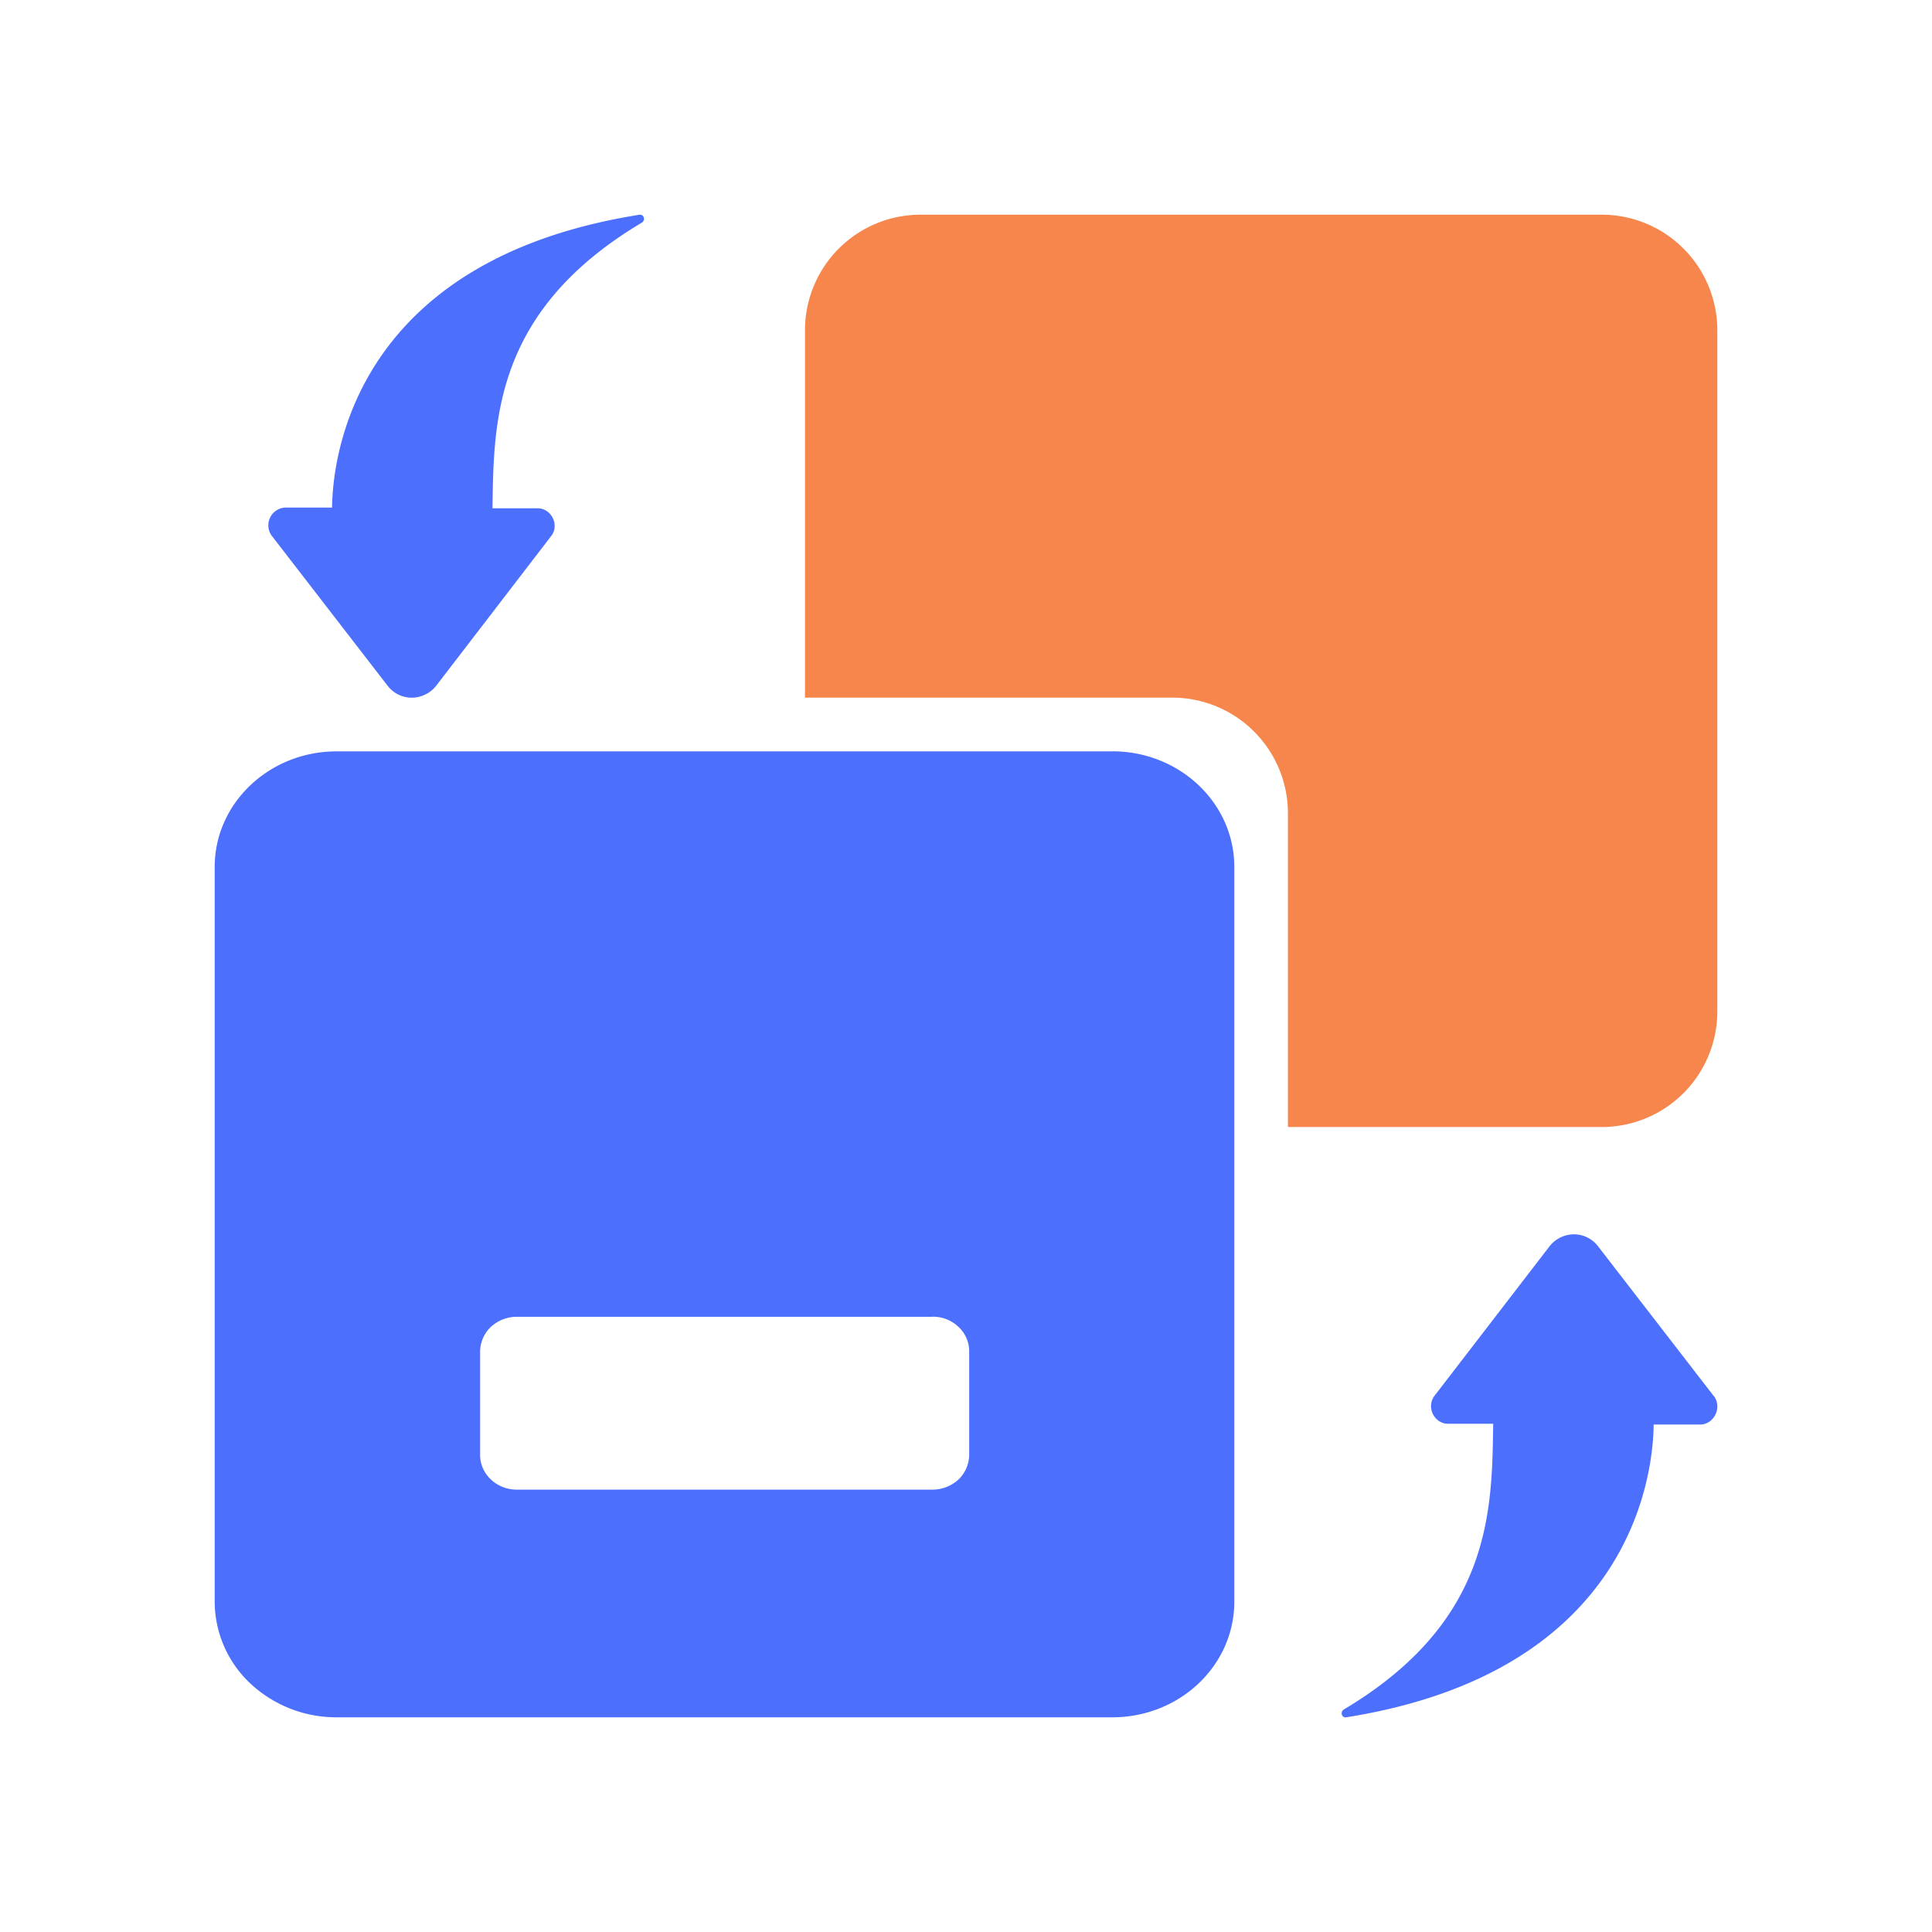
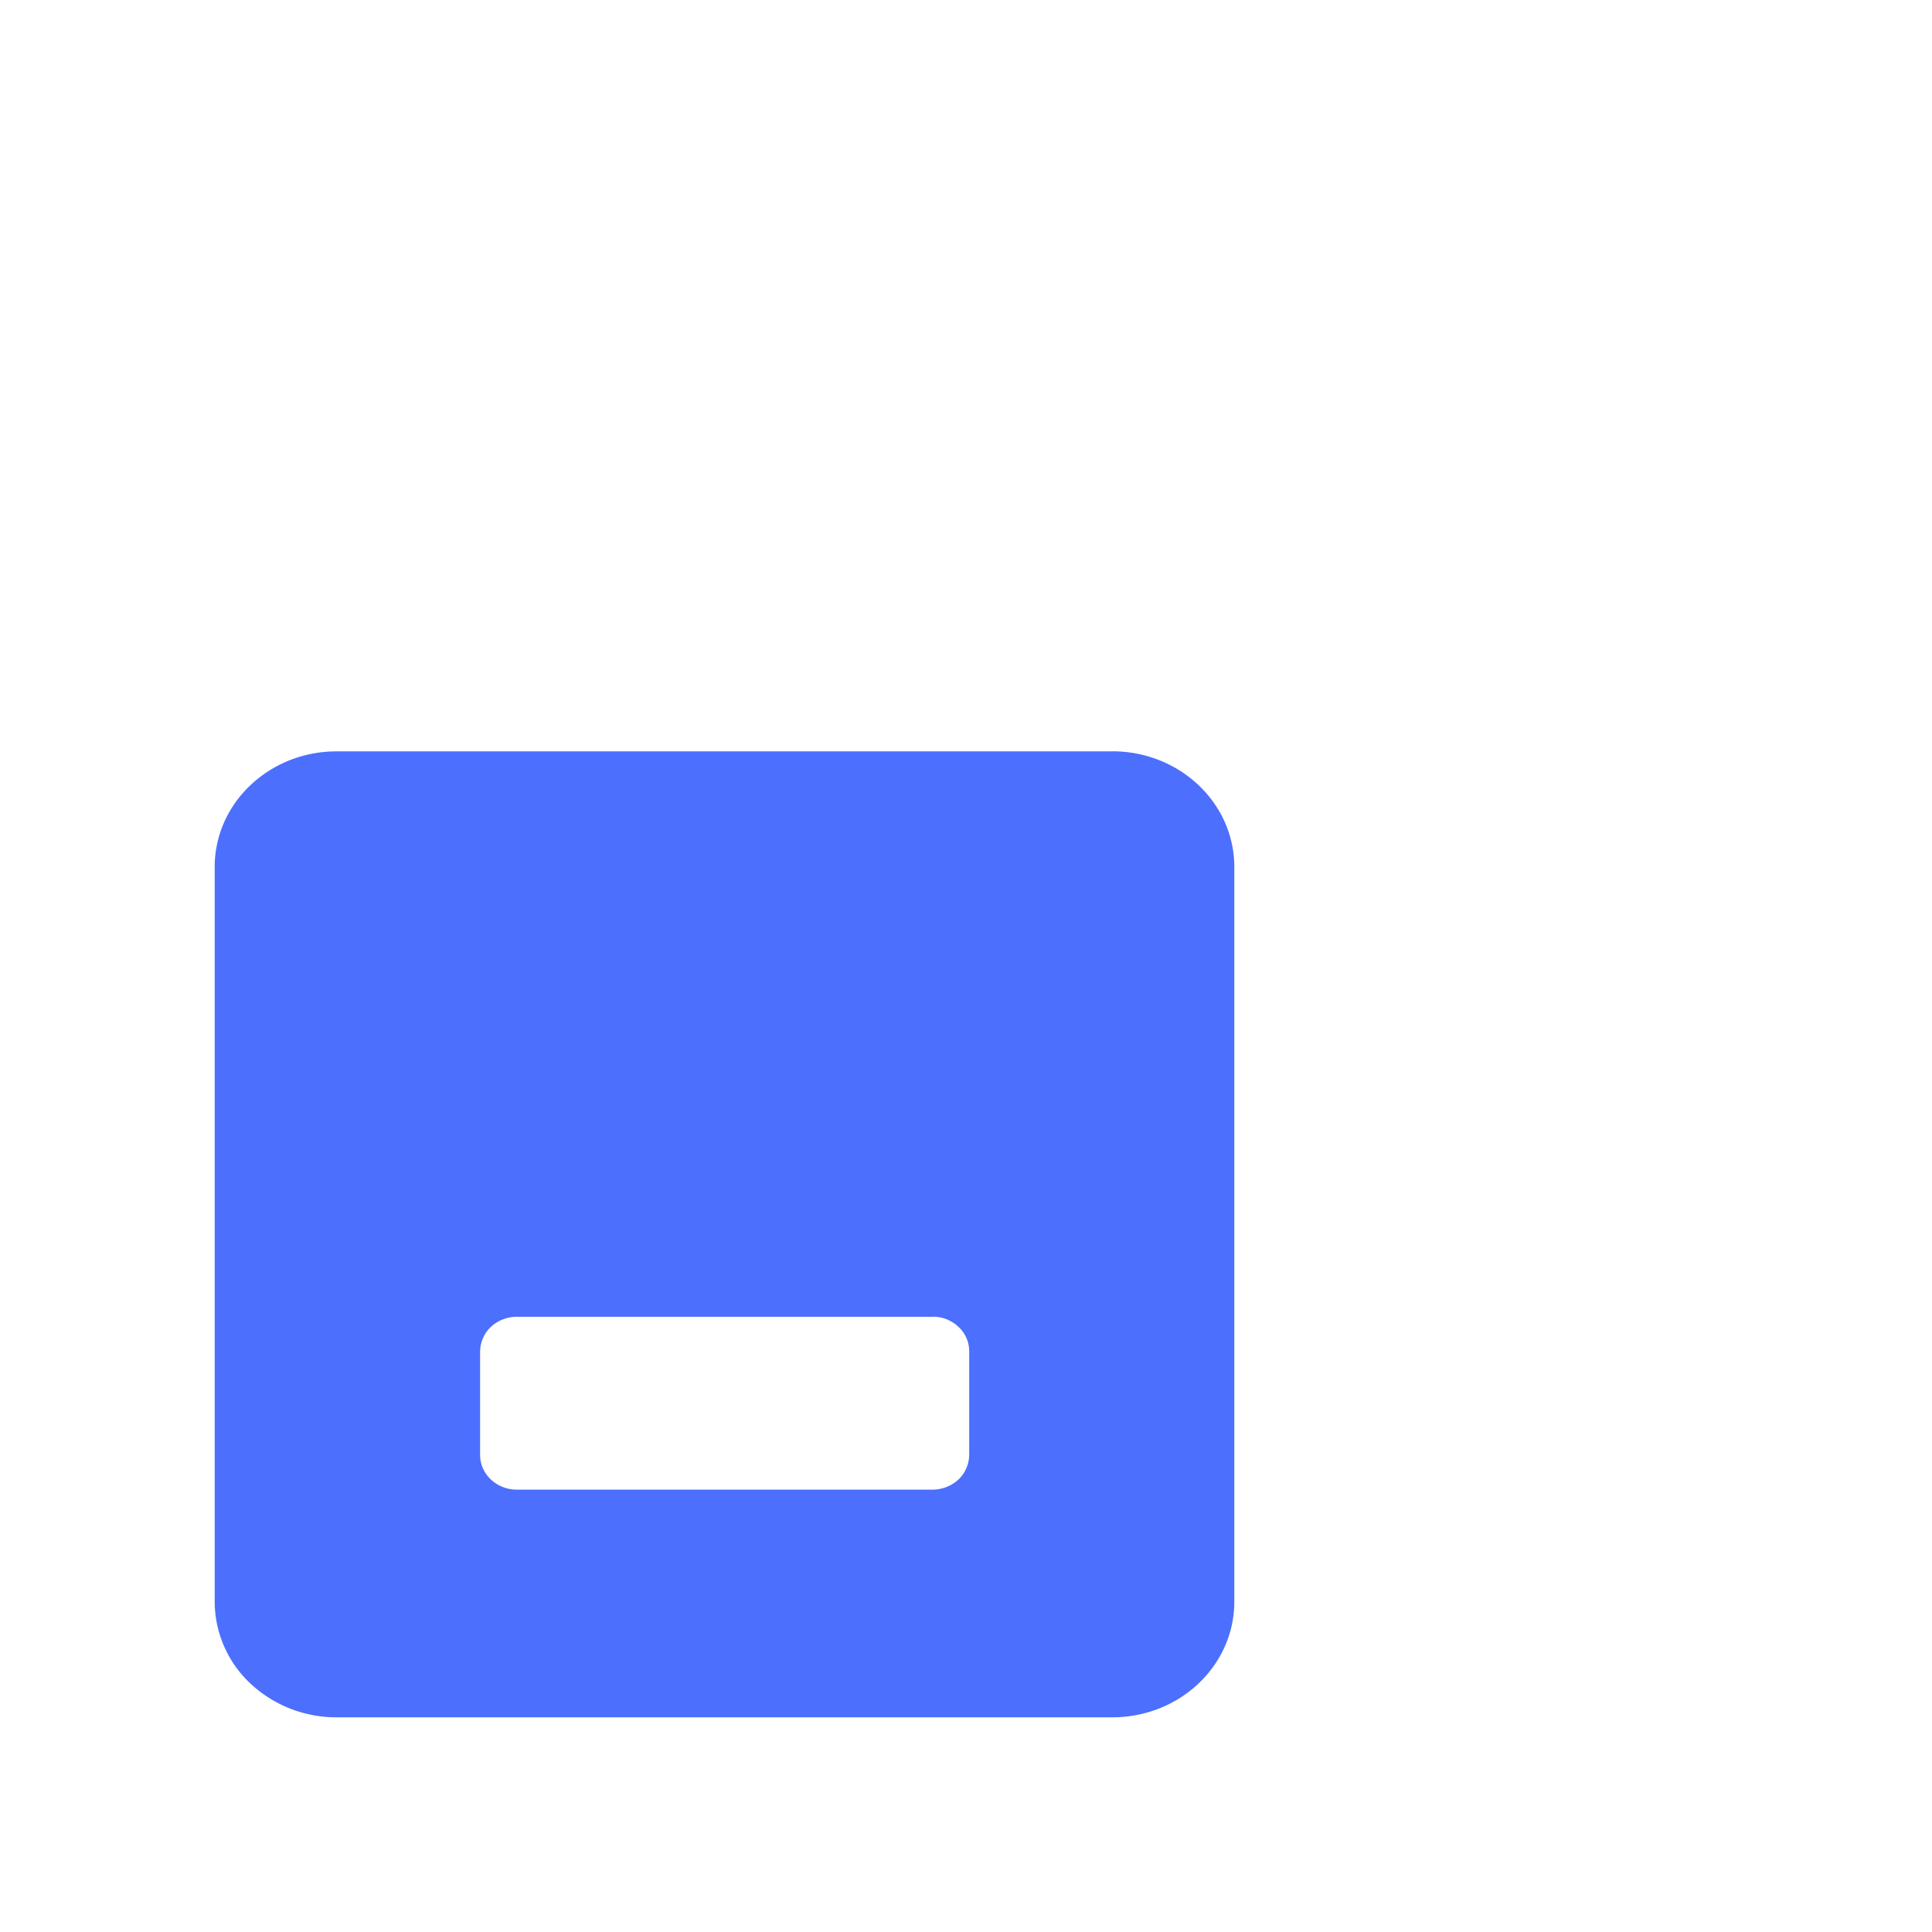
<svg xmlns="http://www.w3.org/2000/svg" t="1729347502209" class="icon" viewBox="0 0 1024 1024" version="1.1" p-id="25923" width="200" height="200">
  <path d="M589.536 398.208c35.744 0 64.672 27.456 64.672 61.28v389.44c0 33.856-28.928 61.28-64.64 61.28H178.464a66.56 66.56 0 0 1-45.76-17.92 59.68 59.68 0 0 1-18.912-43.36V459.52c0-33.856 28.928-61.28 64.64-61.28h411.104z m-95.36 299.712H273.92a20.32 20.32 0 0 0-13.76 5.376 18.336 18.336 0 0 0-5.696 13.024v54.816c0 10.144 8.704 18.4 19.456 18.4h220.352a20.384 20.384 0 0 0 13.76-5.376 18.4 18.4 0 0 0 5.664-13.024v-54.848a17.6 17.6 0 0 0-5.696-13.024 19.488 19.488 0 0 0-13.76-5.376z" fill="#4C6FFD" p-id="25924" />
-   <path d="M682.624 597.344v-166.336a61.312 61.312 0 0 0-61.28-61.248h-194.688V175.04a61.248 61.248 0 0 1 61.28-61.248H848.96a61.248 61.248 0 0 1 61.248 61.248v361.024a61.248 61.248 0 0 1-61.248 61.28h-166.336z" fill="#F7864C" p-id="25925" />
-   <path d="M908.224 739.712c4.672 5.888 0.64 14.912-6.784 15.328h-24.96c-0.32 27.712-12.48 131.264-162.976 155.168-2.4 0.32-3.296-2.784-1.28-4.128 78.528-46.816 78.528-105.344 79.2-151.456h-23.904c-7.424 0-11.776-8.992-7.136-14.912l60.768-78.976a16.64 16.64 0 0 1 12.992-6.528 16.128 16.128 0 0 1 12.992 6.528l61.088 79.072v-0.096zM144.256 284.288a9.44 9.44 0 0 1 6.72-15.264H176c0.32-27.744 12.448-131.296 162.88-155.2 2.4-0.352 3.392 2.784 1.344 4.16-78.528 46.752-78.528 105.28-79.2 151.424h23.936c7.36 0 11.808 9.024 7.04 14.88l-60.704 79.04a16.64 16.64 0 0 1-12.992 6.464 16.128 16.128 0 0 1-12.992-6.496l-61.056-79.04z" fill="#4C6FFD" p-id="25926" />
</svg>